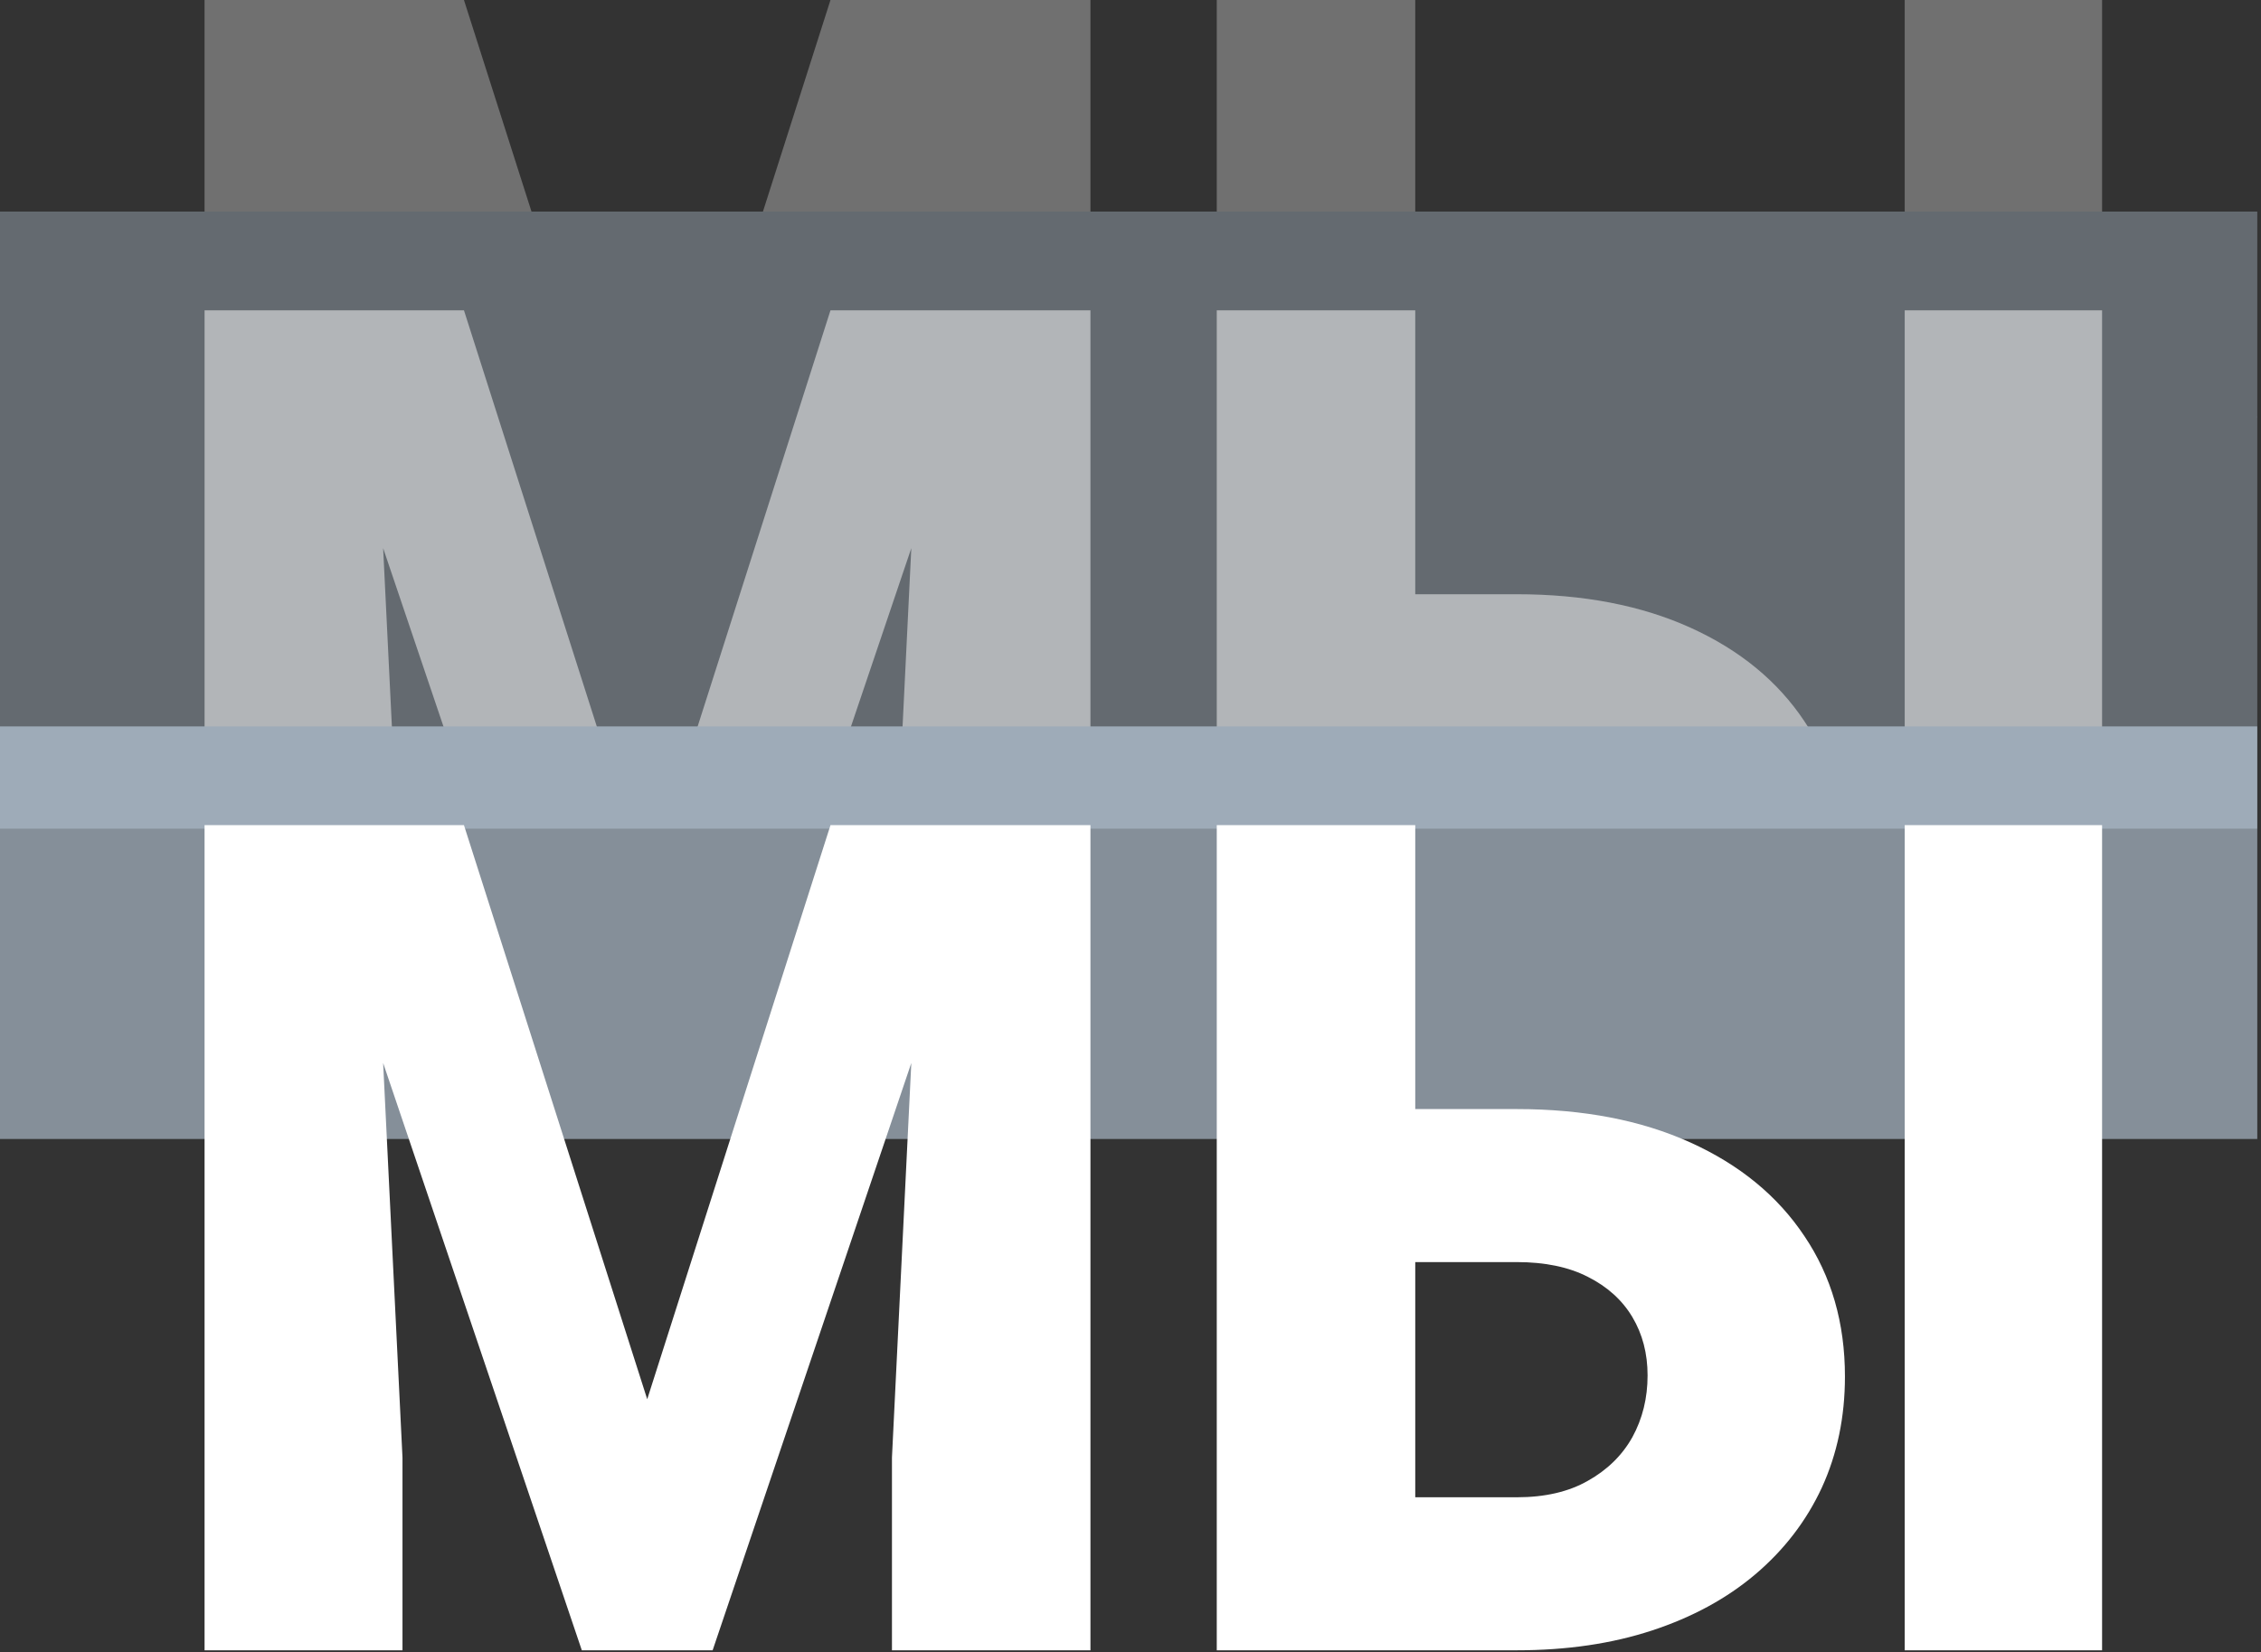
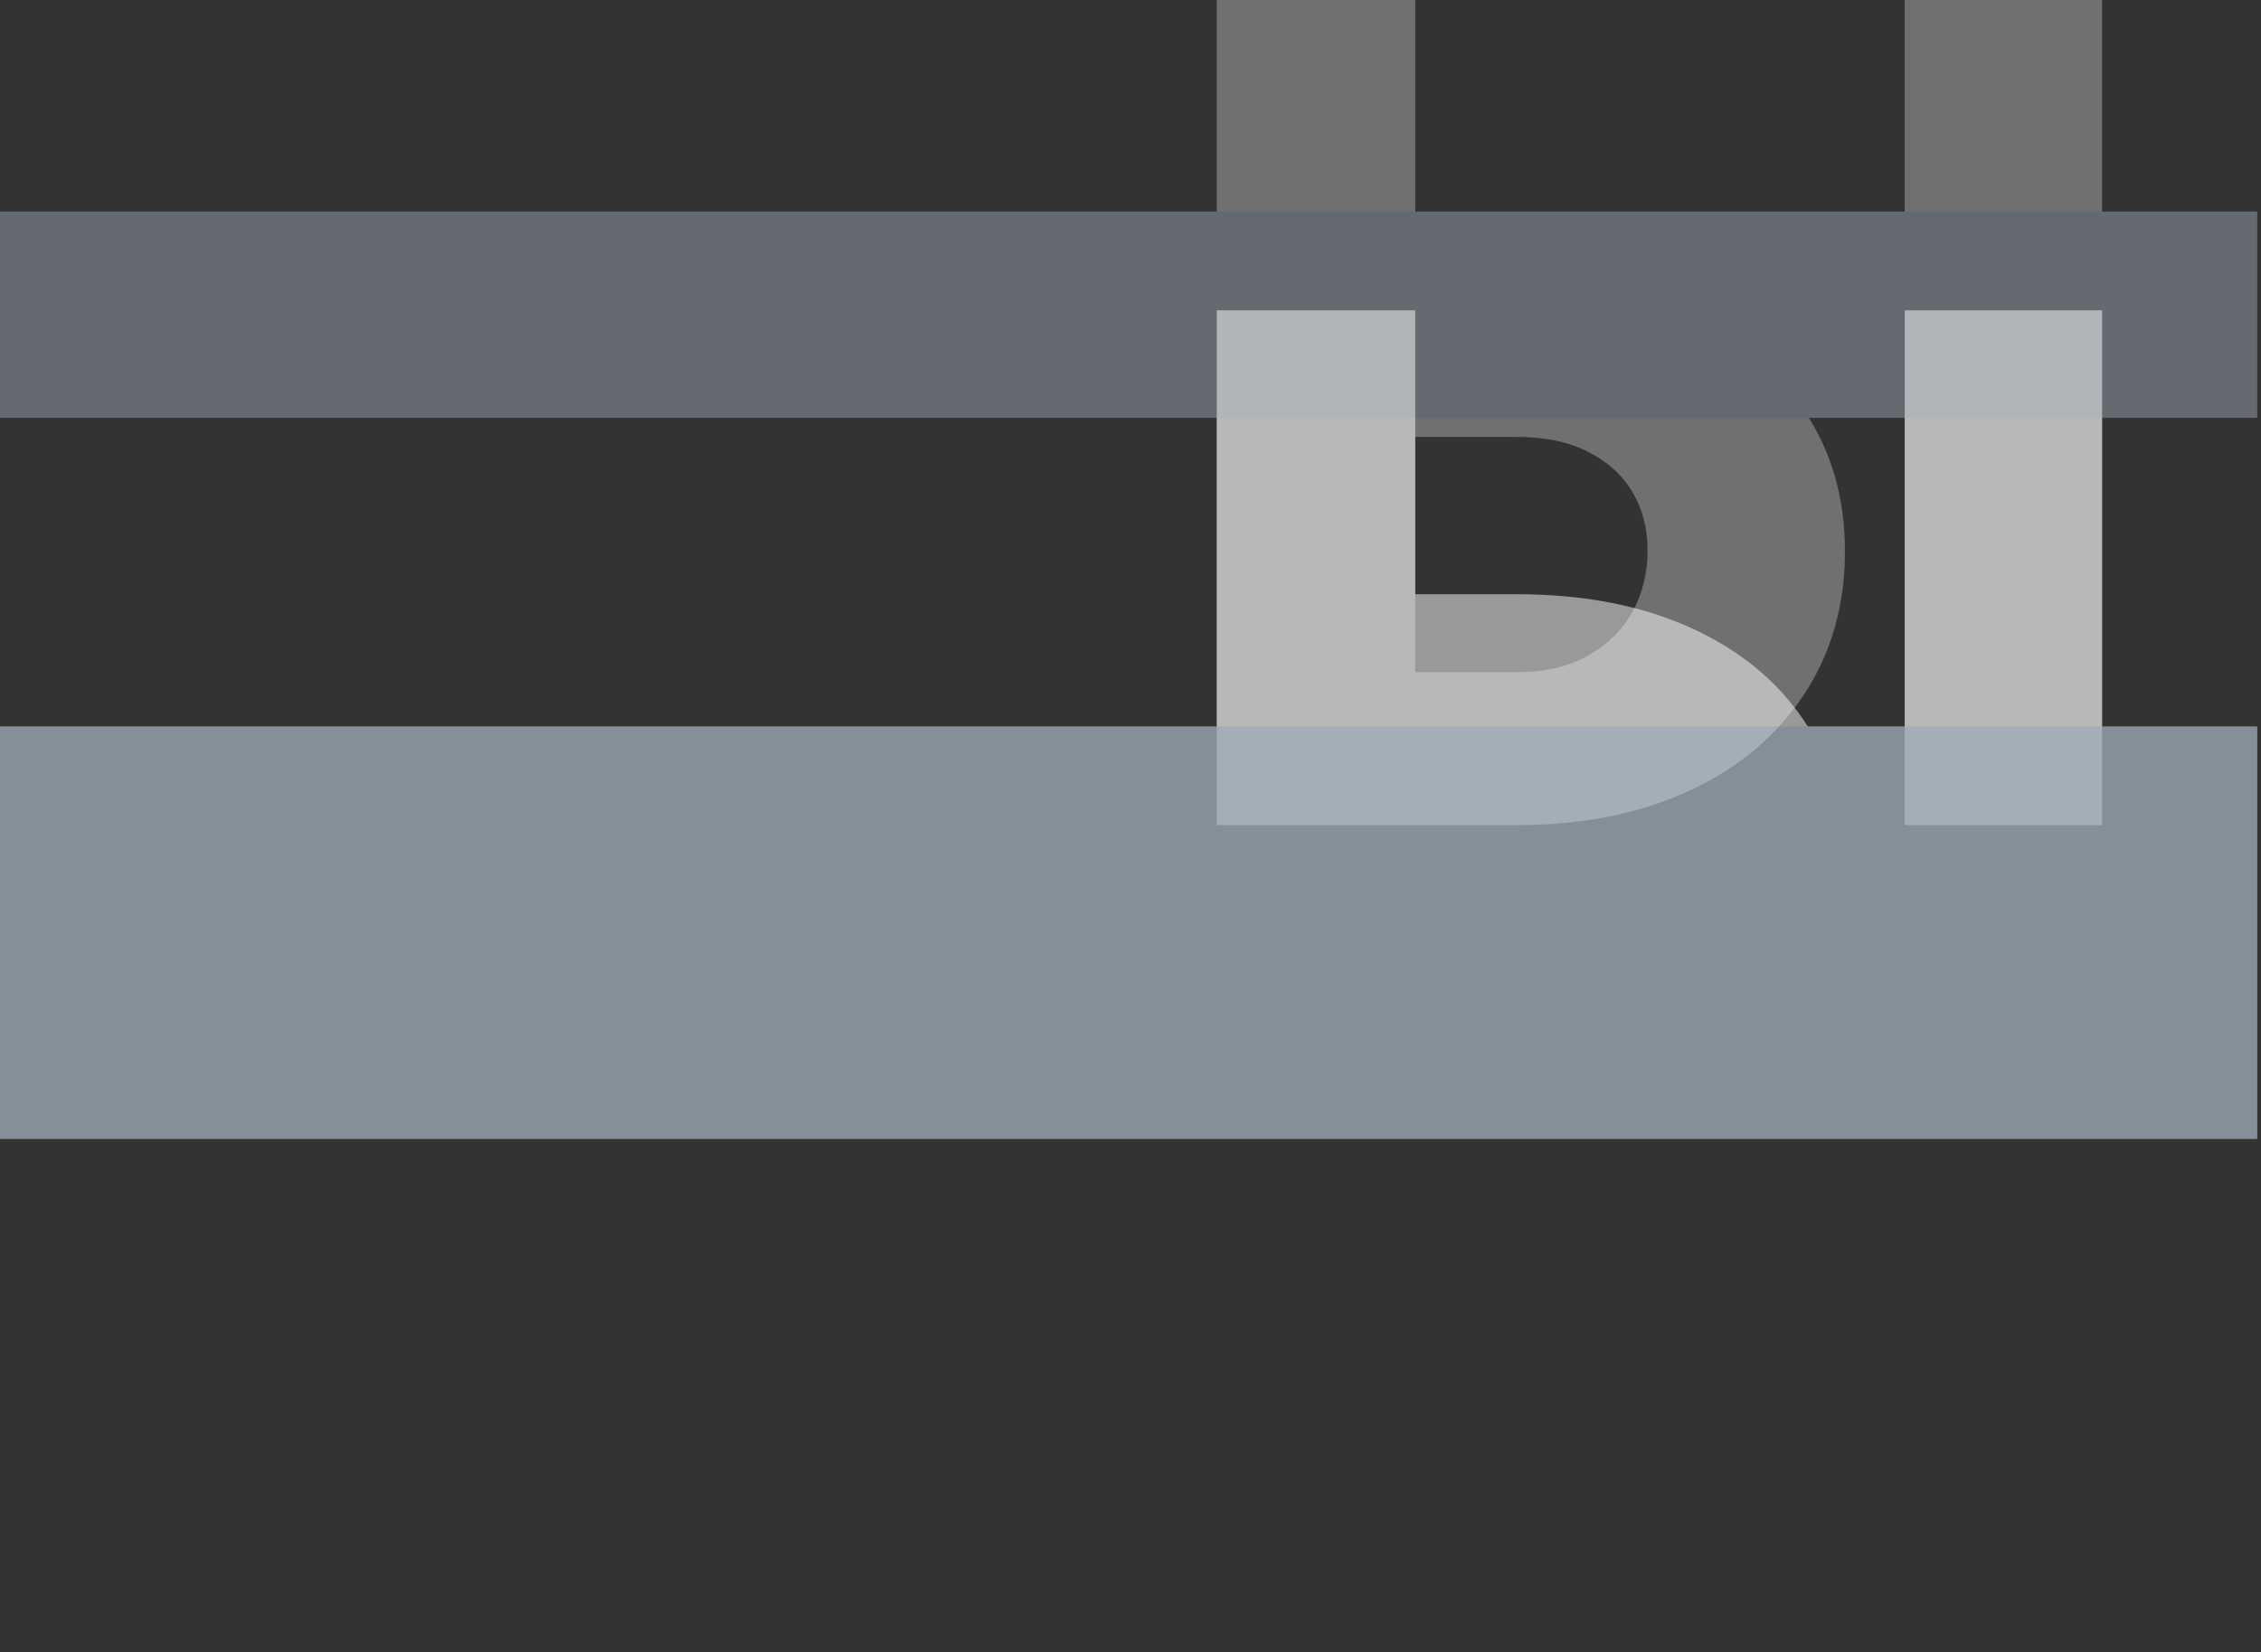
<svg xmlns="http://www.w3.org/2000/svg" width="342" height="250" viewBox="0 0 342 250" fill="none">
  <rect x="0" y="0" width="342" height="250" fill="#333333" stroke="none" />
  <g opacity="0.3">
-     <path d="M45.784 0H70.178L97.899 86.855L125.62 0H150.015L107.794 124.837H88.005L45.784 0ZM30.942 0H56.19L60.881 95.686V124.837H30.942V0ZM139.609 0H164.942V124.837H134.918V95.686L139.609 0Z" fill="white" />
    <path d="M202.728 42.956H229.425C239.49 42.956 248.247 44.642 255.696 48.014C263.145 51.387 268.889 56.103 272.926 62.161C277.02 68.221 279.067 75.308 279.067 83.425C279.067 89.541 277.901 95.143 275.57 100.23C273.239 105.26 269.884 109.633 265.505 113.348C261.184 117.007 255.98 119.836 249.896 121.837C243.812 123.837 236.988 124.837 229.425 124.837H184.048V0H214.072V101.688H229.425C233.69 101.688 237.272 100.859 240.172 99.201C243.129 97.544 245.375 95.343 246.911 92.599C248.446 89.798 249.214 86.683 249.214 83.254C249.214 79.938 248.446 76.995 246.911 74.422C245.375 71.85 243.129 69.821 240.172 68.335C237.272 66.849 233.69 66.106 229.425 66.106H202.728V42.956ZM317.962 0V124.837H288.108V0H317.962Z" fill="white" />
-     <rect y="62.952" width="341.436" height="62.419" fill="#D8ECFF" />
    <rect y="32.01" width="341.436" height="31.209" fill="#D8ECFF" />
  </g>
  <g opacity="0.5">
-     <path d="M45.784 46.946H70.178L97.899 133.801L125.62 46.946H150.015L107.794 171.784H88.005L45.784 46.946ZM30.942 46.946H56.19L60.881 142.632V171.784H30.942V46.946ZM139.609 46.946H164.942V171.784H134.918V142.632L139.609 46.946Z" fill="white" />
    <path d="M202.728 89.902H229.425C239.49 89.902 248.247 91.588 255.696 94.961C263.145 98.333 268.889 103.049 272.926 109.108C277.02 115.167 279.067 122.255 279.067 130.371C279.067 136.487 277.901 142.089 275.57 147.176C273.239 152.206 269.884 156.579 265.505 160.295C261.184 163.953 255.98 166.782 249.896 168.783C243.812 170.783 236.988 171.784 229.425 171.784H184.048V46.946H214.072V148.634H229.425C233.69 148.634 237.272 147.805 240.172 146.148C243.129 144.49 245.375 142.289 246.911 139.546C248.446 136.745 249.214 133.629 249.214 130.2C249.214 126.885 248.446 123.941 246.911 121.369C245.375 118.796 243.129 116.767 240.172 115.281C237.272 113.795 233.69 113.052 229.425 113.052H202.728V89.902ZM317.962 46.946V171.784H288.108V46.946H317.962Z" fill="white" />
    <rect y="109.899" width="341.436" height="62.419" fill="#D8ECFF" />
  </g>
-   <path d="M45.784 124.837H70.178L97.899 211.692L125.62 124.837H150.015L107.794 249.675H88.005L45.784 124.837ZM30.942 124.837H56.19L60.881 220.523V249.675H30.942V124.837ZM139.609 124.837H164.942V249.675H134.918V220.523L139.609 124.837Z" fill="white" />
-   <path d="M202.728 167.793H229.425C239.49 167.793 248.247 169.479 255.696 172.852C263.145 176.224 268.889 180.94 272.926 186.999C277.02 193.058 279.067 200.145 279.067 208.262C279.067 214.378 277.901 219.98 275.57 225.067C273.239 230.097 269.884 234.47 265.505 238.185C261.184 241.844 255.98 244.673 249.896 246.674C243.812 248.674 236.988 249.675 229.425 249.675H184.048V124.837H214.072V226.525H229.425C233.69 226.525 237.272 225.696 240.172 224.038C243.129 222.381 245.375 220.18 246.911 217.436C248.446 214.636 249.214 211.52 249.214 208.091C249.214 204.775 248.446 201.832 246.911 199.26C245.375 196.687 243.129 194.658 240.172 193.172C237.272 191.686 233.69 190.943 229.425 190.943H202.728V167.793ZM317.962 124.837V249.675H288.108V124.837H317.962Z" fill="white" />
</svg>